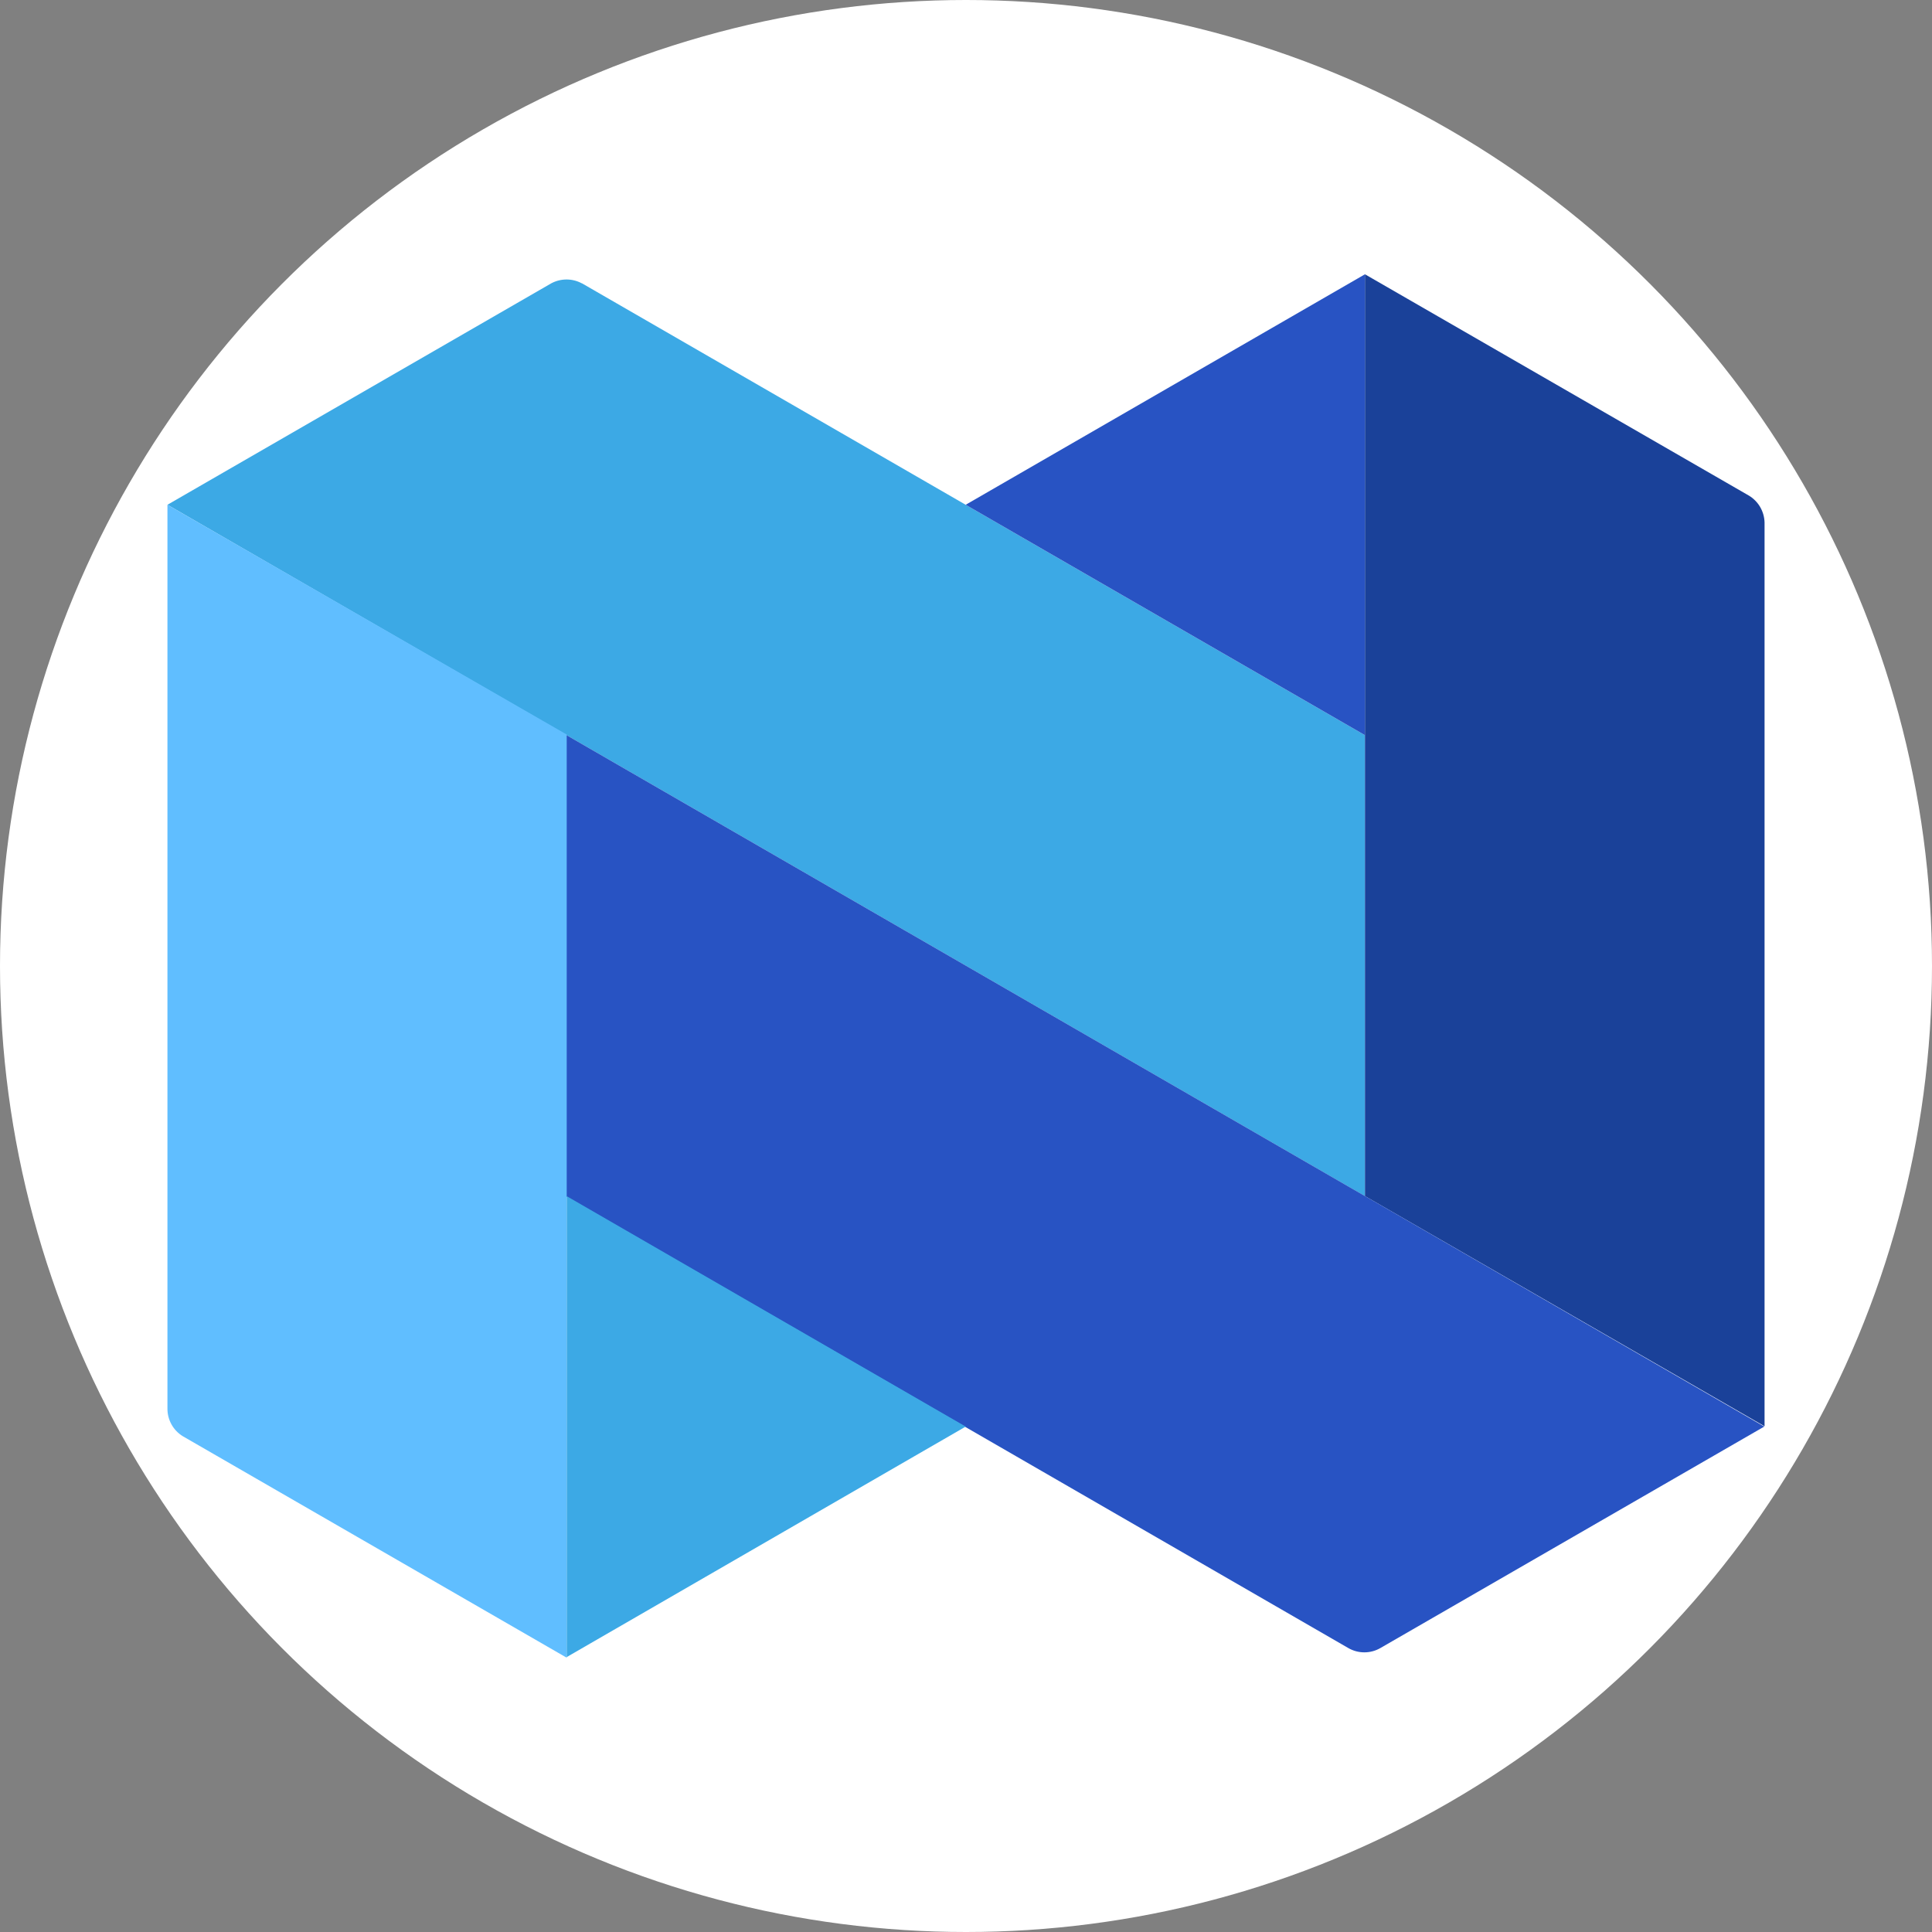
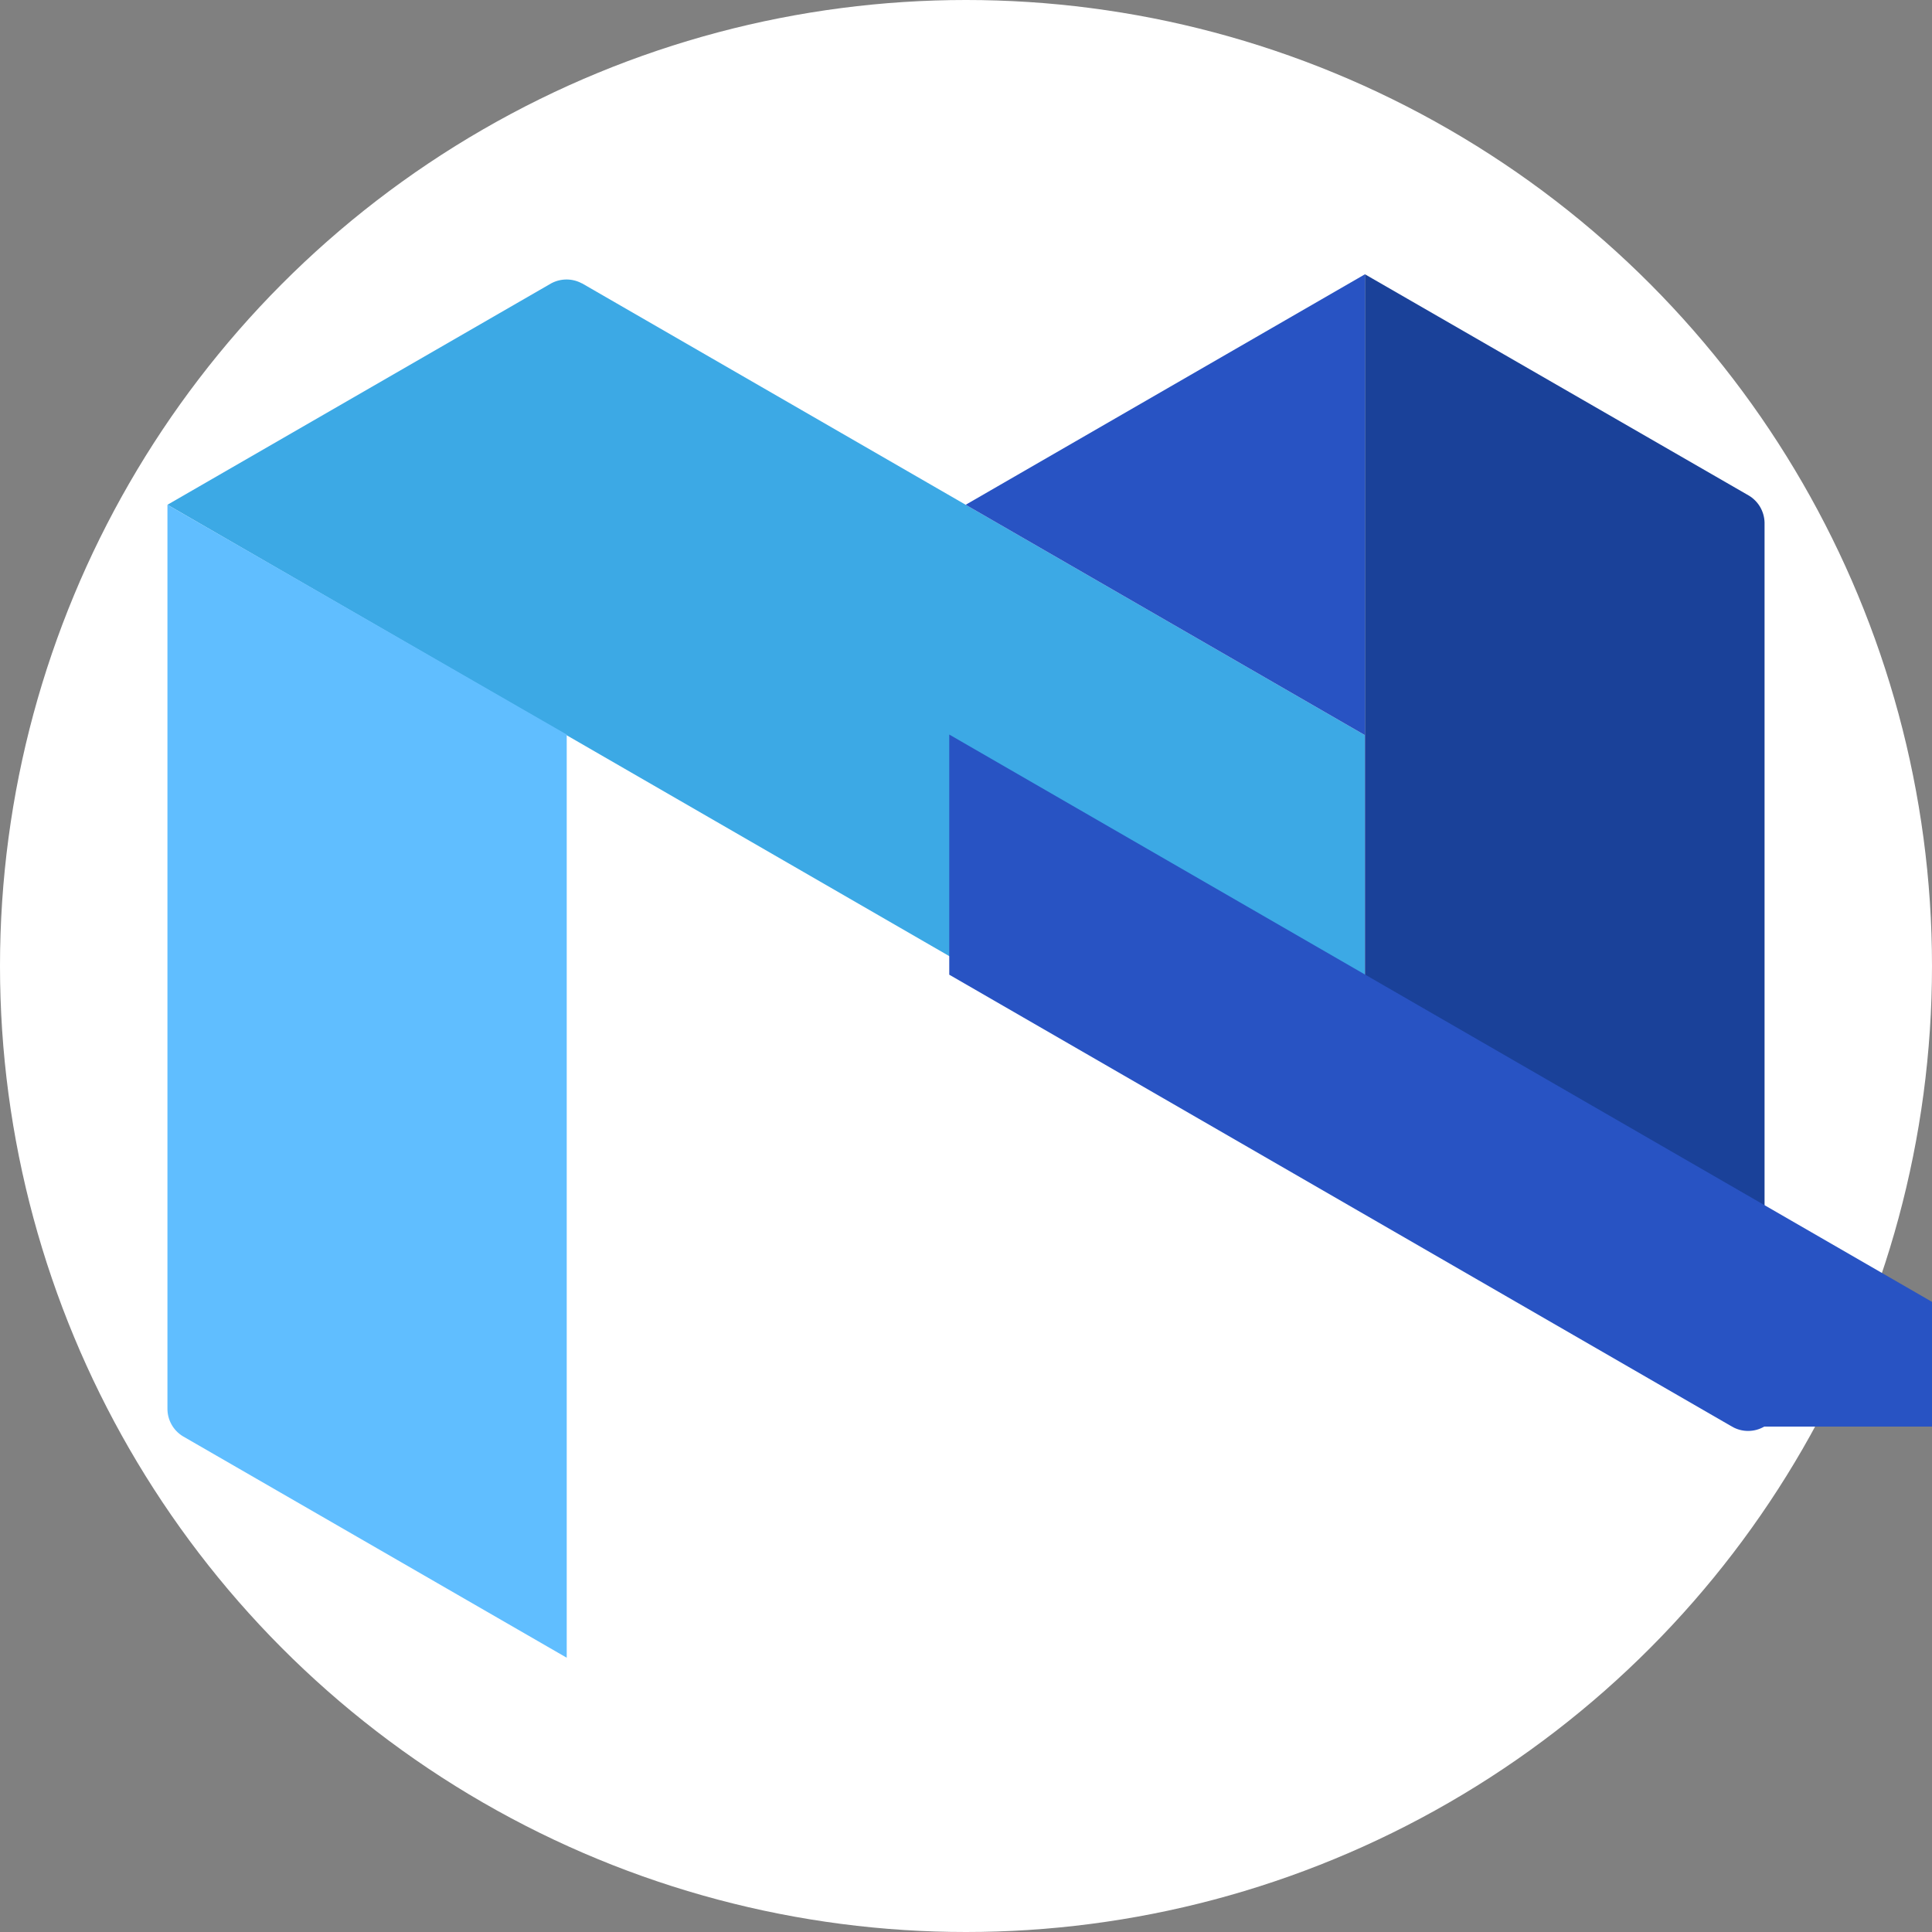
<svg xmlns="http://www.w3.org/2000/svg" id="Layer_1" data-name="Layer 1" viewBox="0 0 300 300">
  <rect x="0" y="0" width="300" height="300" fill="#808080" stroke="none" />
  <defs>
    <style>
      .cls-1 {
        fill: #fff;
      }

      .cls-2 {
        fill: #1a4199;
      }

      .cls-3 {
        fill: #3ca9e5;
      }

      .cls-4 {
        fill: #2853c3;
      }

      .cls-5 {
        fill: #60beff;
      }
    </style>
  </defs>
  <circle class="cls-1" cx="150" cy="150" r="150" />
  <g>
    <path class="cls-3" d="M90.36,43.99l121.59,70.17v71.57L26,78.38l59.59-34.38c1.49-.8,3.28-.8,4.76,0Z" />
    <polygon class="cls-4" points="211.95 42.59 149.95 78.38 211.95 114.16 211.95 42.59" />
    <path class="cls-2" d="M211.95,42.59l59.64,34.38c1.46,.89,2.36,2.45,2.41,4.16V221.47l-62.05-35.74V42.59Z" />
-     <path class="cls-4" d="M273.95,221.52l-59.59,34.38c-1.55,.9-3.46,.9-5.01,0l-121.54-70.17V114.06l186.15,107.46Z" />
+     <path class="cls-4" d="M273.95,221.52c-1.55,.9-3.46,.9-5.01,0l-121.54-70.17V114.06l186.15,107.46Z" />
    <path class="cls-5" d="M26,78.38V218.72c-.01,1.76,.9,3.4,2.41,4.31l59.59,34.38V114.06L26,78.38Z" />
-     <polygon class="cls-3" points="88 257.31 149.95 221.52 88 185.74 88 257.31" />
  </g>
</svg>